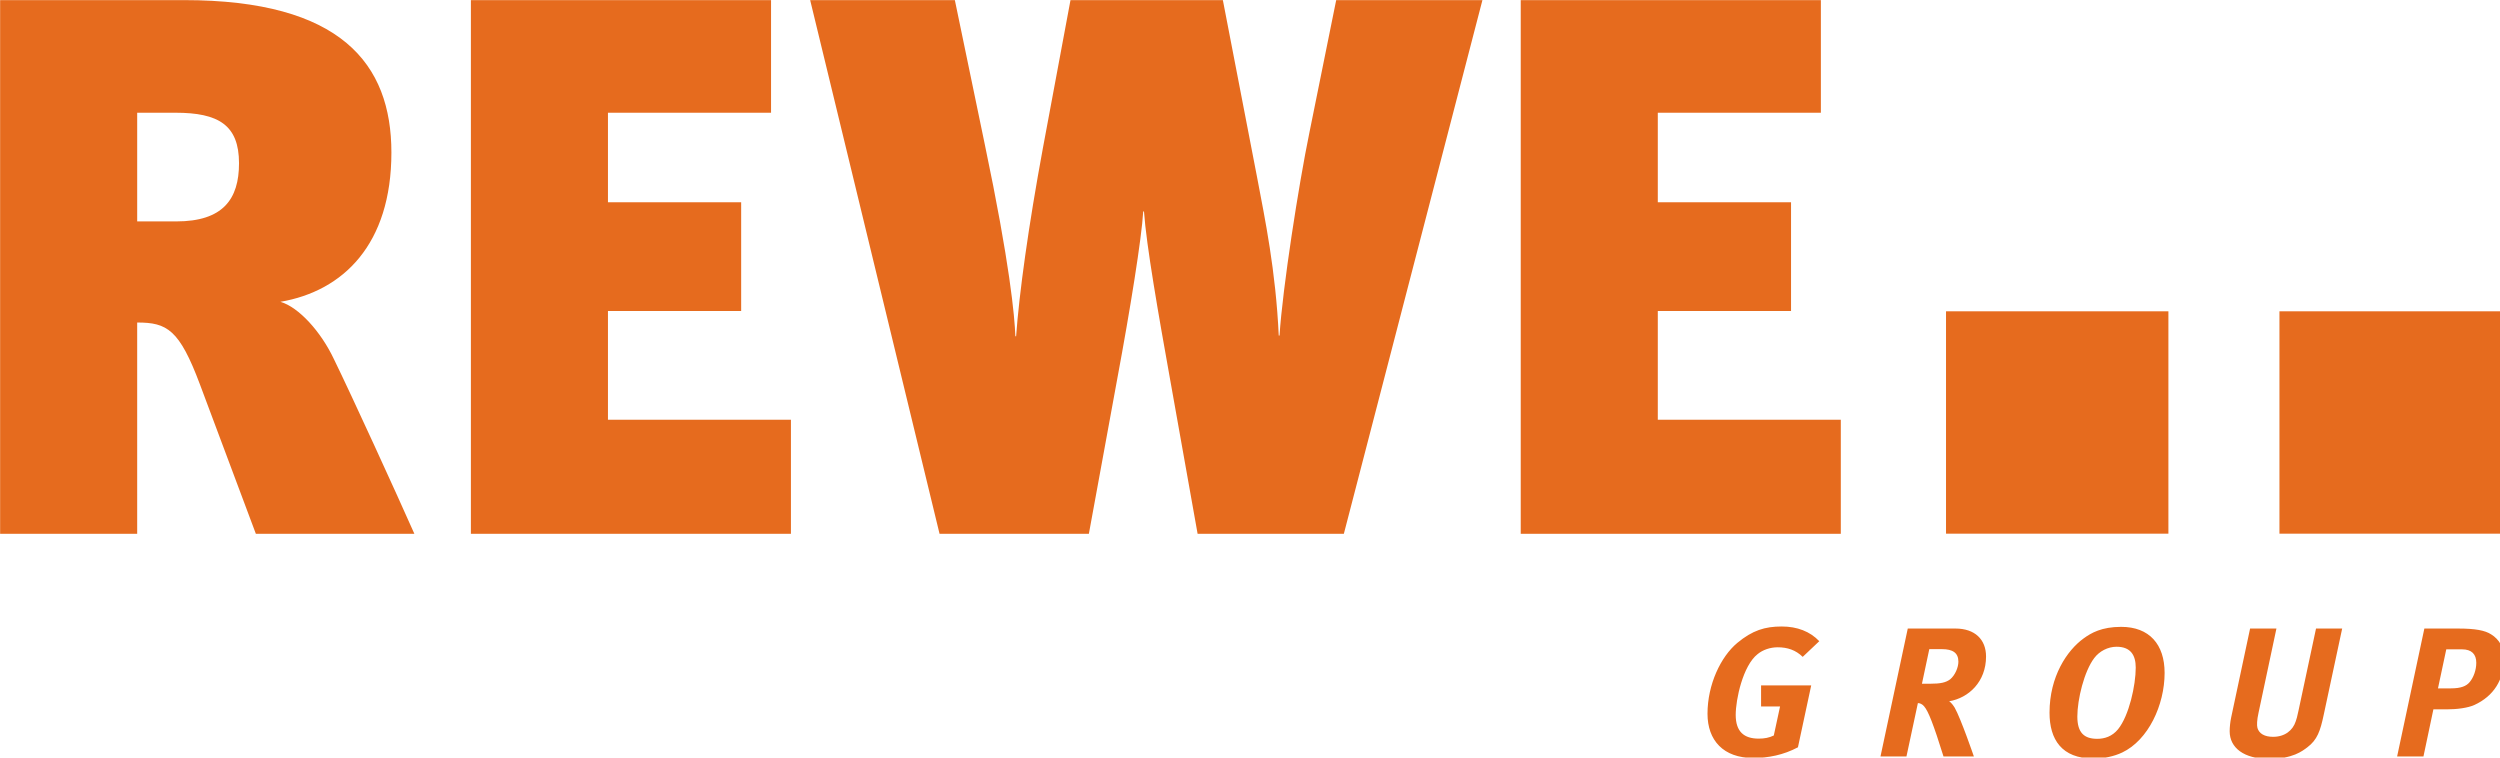
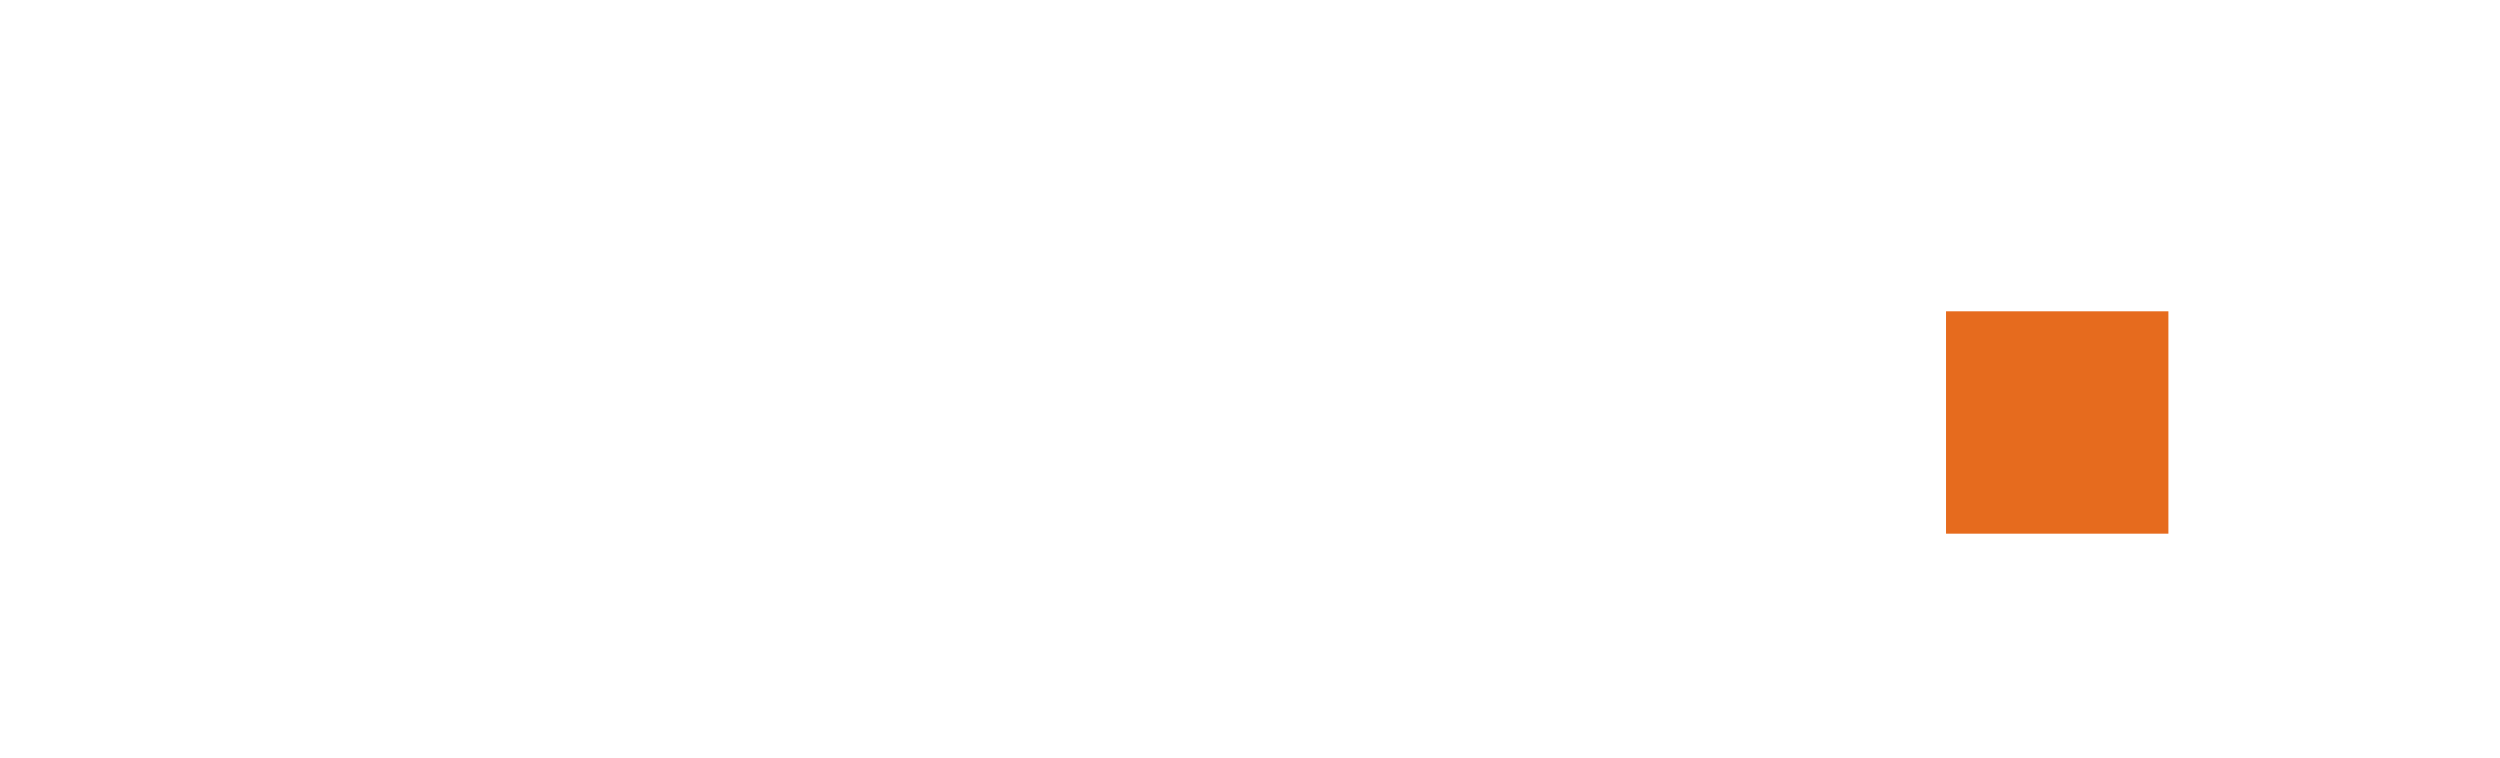
<svg xmlns="http://www.w3.org/2000/svg" width="120" height="36.363" version="1.0">
  <g transform="matrix(.212 0 0 .212 -3.75 -3.749)" fill="#e66b1e" fill-rule="evenodd">
-     <path d="m75.621 138.55-12.653-33.8c-4.679-12.489-7.453-14.042-14.219-14.042l7.08e-4 47.842h-31.034v-120.84h41.613c35.537 0 46.979 14.393 46.979 34.508 7.1e-4 20.797-10.918 31.374-25.134 33.8 4.164 1.213 9.189 6.763 12.129 13.005 3.99 8.15 14.216 30.508 18.205 39.524zm-26.871-95.342v24.608h8.842c10.576 0 14.215-5.027 14.215-13.168 7e-4 -8.677-4.676-11.44-14.392-11.44zm75.555 95.342v-120.84h67.96v25.495h-36.926v20.281h30.16v24.608h-30.16v24.621h41.429v25.832zm197.65 0h-33.11l-6.239-35.024c-2.611-14.555-5.377-30.334-5.901-37.96h-0.176c-0.35 6.063-2.95 22.192-5.89 37.961l-6.415 35.023h-33.807l-29.297-120.84h32.76l6.764 32.598c5.715 27.21 6.765 39 6.939 43.513h0.166c0.697-9.713 2.773-24.795 6.073-42.65l6.24-33.461h34.499l7.803 40.4c1.737 9.189 4.163 20.805 4.85 35.537h0.177c0.687-10.743 4.336-34.15 6.763-45.939l6.066-29.998h33.11zm40.05 0v-120.84h67.957v25.495h-36.923v20.281h30.168v24.608h-30.168v24.621h41.436v25.832zm63.844 27.858c-1.582-1.542-3.453-2.168-5.663-2.168-1.716 0-3.382 0.584-4.555 1.552-3.329 2.621-4.952 10.248-4.952 13.753 0 3.795 1.871 5.376 5.21 5.376 1.295 0 2.374-0.205 3.413-0.708l1.419-6.579h-4.298v-4.76h11.35l-3.003 14.01c-3.299 1.748-6.713 2.416-10.134 2.416-6.755 0-10.343-3.998-10.343-10.011 7e-4 -6.621 3.003-12.924 6.753-16.047 3.424-2.837 6.25-3.71 10.054-3.71 3.506 0 6.414 1.129 8.5 3.328zm34.582-6.413c4.378 0 6.929 2.455 6.929 6.332 0 5.715-3.927 9.384-8.348 10.134 0.504 0.329 0.966 0.997 1.253 1.461 1.379 2.415 4.34 11.039 4.34 11.039h-6.877l-1.513-4.708c-1.786-5.293-2.621-6.753-3.577-7.205-0.257-0.134-0.503-0.174-0.71-0.174l-2.589 12.087h-5.879l6.177-28.965zm-7.587 12.5h1.8c2.497 0 3.618-0.289 4.584-0.997 1.121-0.916 1.871-2.706 1.871-4 7.1e-4 -2.005-1.295-2.837-3.71-2.837h-2.879zm54.945-2.458c0 7.297-3.711 15.223-9.593 18.021-1.911 0.902-4.121 1.366-6.547 1.366-7.163 0-9.918-4.327-9.918-10.371 0-8.224 3.966-14.105 7.718-16.818 1.708-1.245 4.081-2.621 8.502-2.621 6.385 0 9.837 3.969 9.837 10.424m-15.923-3.371c-2.292 3-3.835 9.374-3.835 13.26 7.1e-4 3.7 1.585 5.037 4.503 5.037 1.667 0 3.371-0.534 4.709-2.16 2.508-3.092 4.01-9.971 4.01-13.968 7.1e-4 -2.837-1.174-4.719-4.34-4.719-1.963 0-3.884 1.008-5.047 2.55zm41.242-6.671-4.05 19.058c-0.371 1.655-0.41 2.868-0.247 3.452 0.382 1.295 1.623 2.006 3.547 2.006 2.663-7.1e-4 4.461-1.461 5.119-3.505 0.215-0.587 0.3-0.916 0.636-2.458l3.959-18.553h5.921l-4.174 19.511c-0.789 3.711-1.458 5.674-3.711 7.379-1.121 0.834-3.29 2.621-8.716 2.621-5.623 0-8.871-2.497-8.871-6.25 7.1e-4 -0.956 0.124-2.087 0.329-3.084l4.295-20.176zm41.118 0c3.916 0 6.087 0.41 7.505 1.323 1.84 1.132 2.919 3.055 2.919 5.295 0 5.005-2.374 8.687-6.713 10.681-1.457 0.668-3.916 0.997-6.208 0.997h-3.084l-2.25 10.669h-5.963l6.168-28.965zm-4.542 13.547h2.919c2.25 0 3.505-0.503 4.255-1.419 0.873-1.039 1.5-2.713 1.5-4.378 0-1.924-1.037-3.042-3.216-3.042h-3.578z" />
    <polygon transform="matrix(3.5433e-5 0 0 3.5433e-5 -1e-5 -.006)" points="14355200 3909380 12934200 3909380 12934200 2488480 14355200 2488480" />
-     <polygon transform="matrix(3.5433e-5 0 0 3.5433e-5 -1e-5 -.006)" points="16485800 3909380 15064800 3909380 15064800 2488480 16485800 2488480" />
  </g>
</svg>